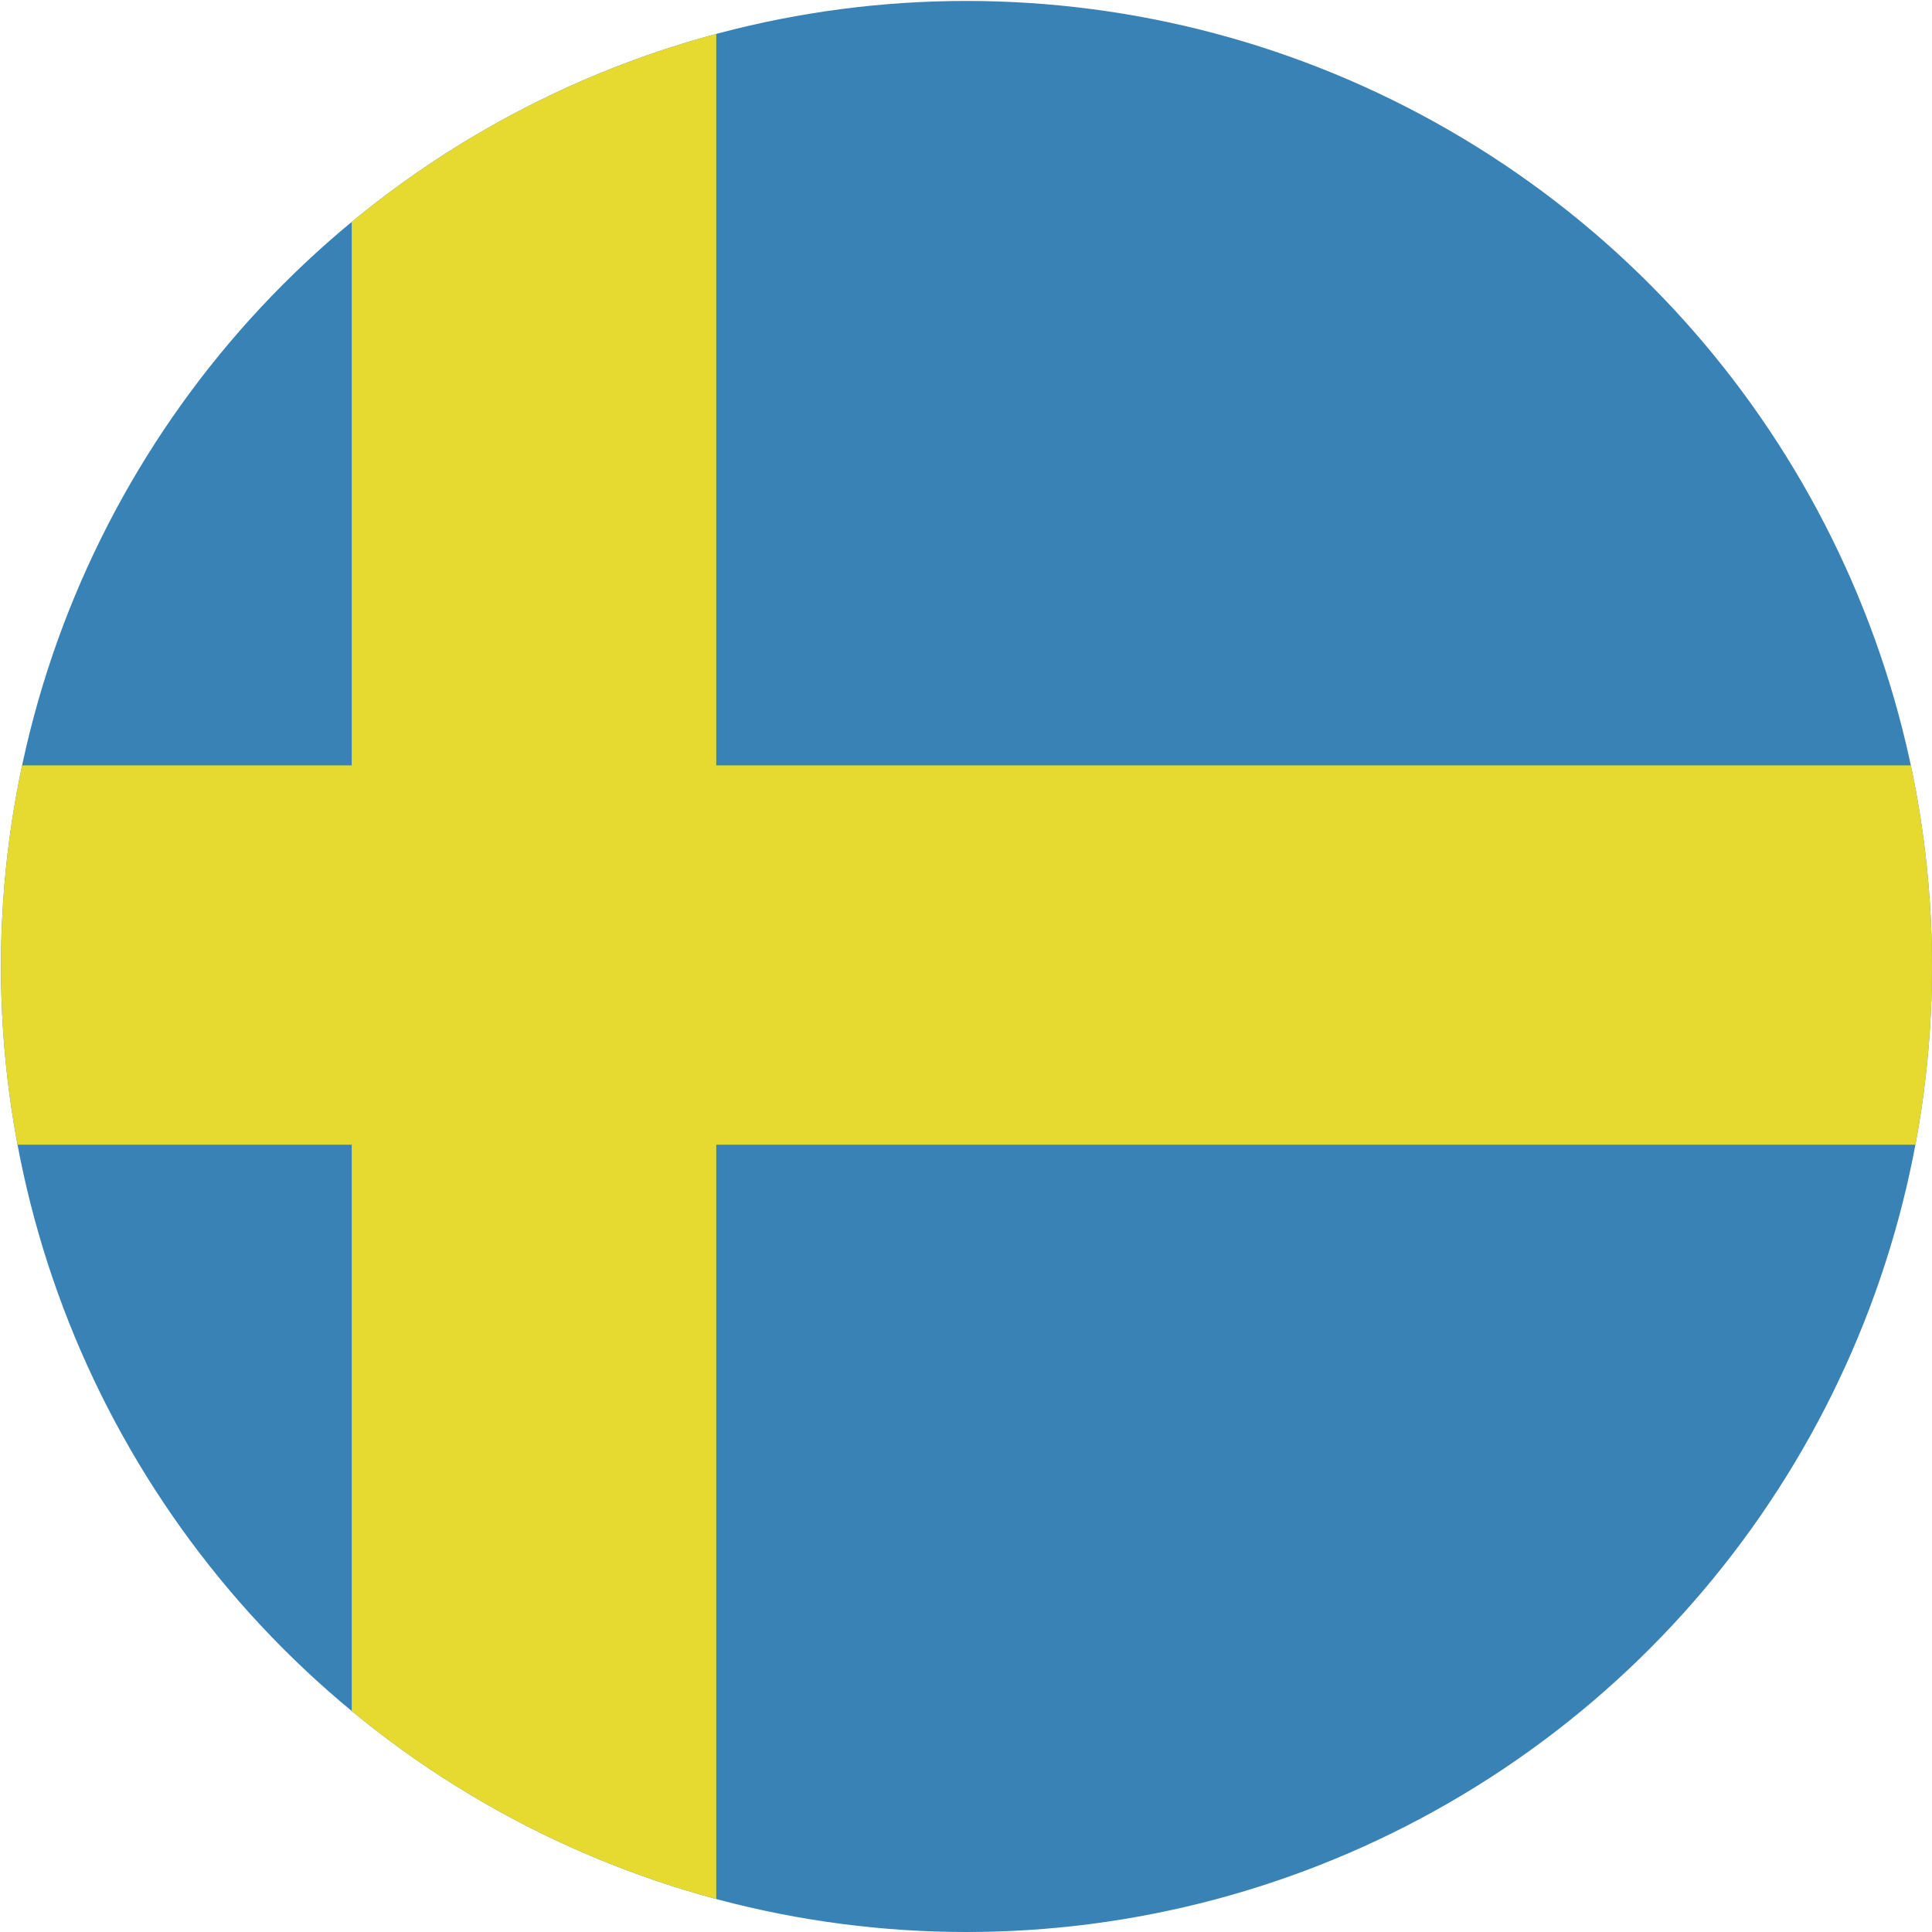
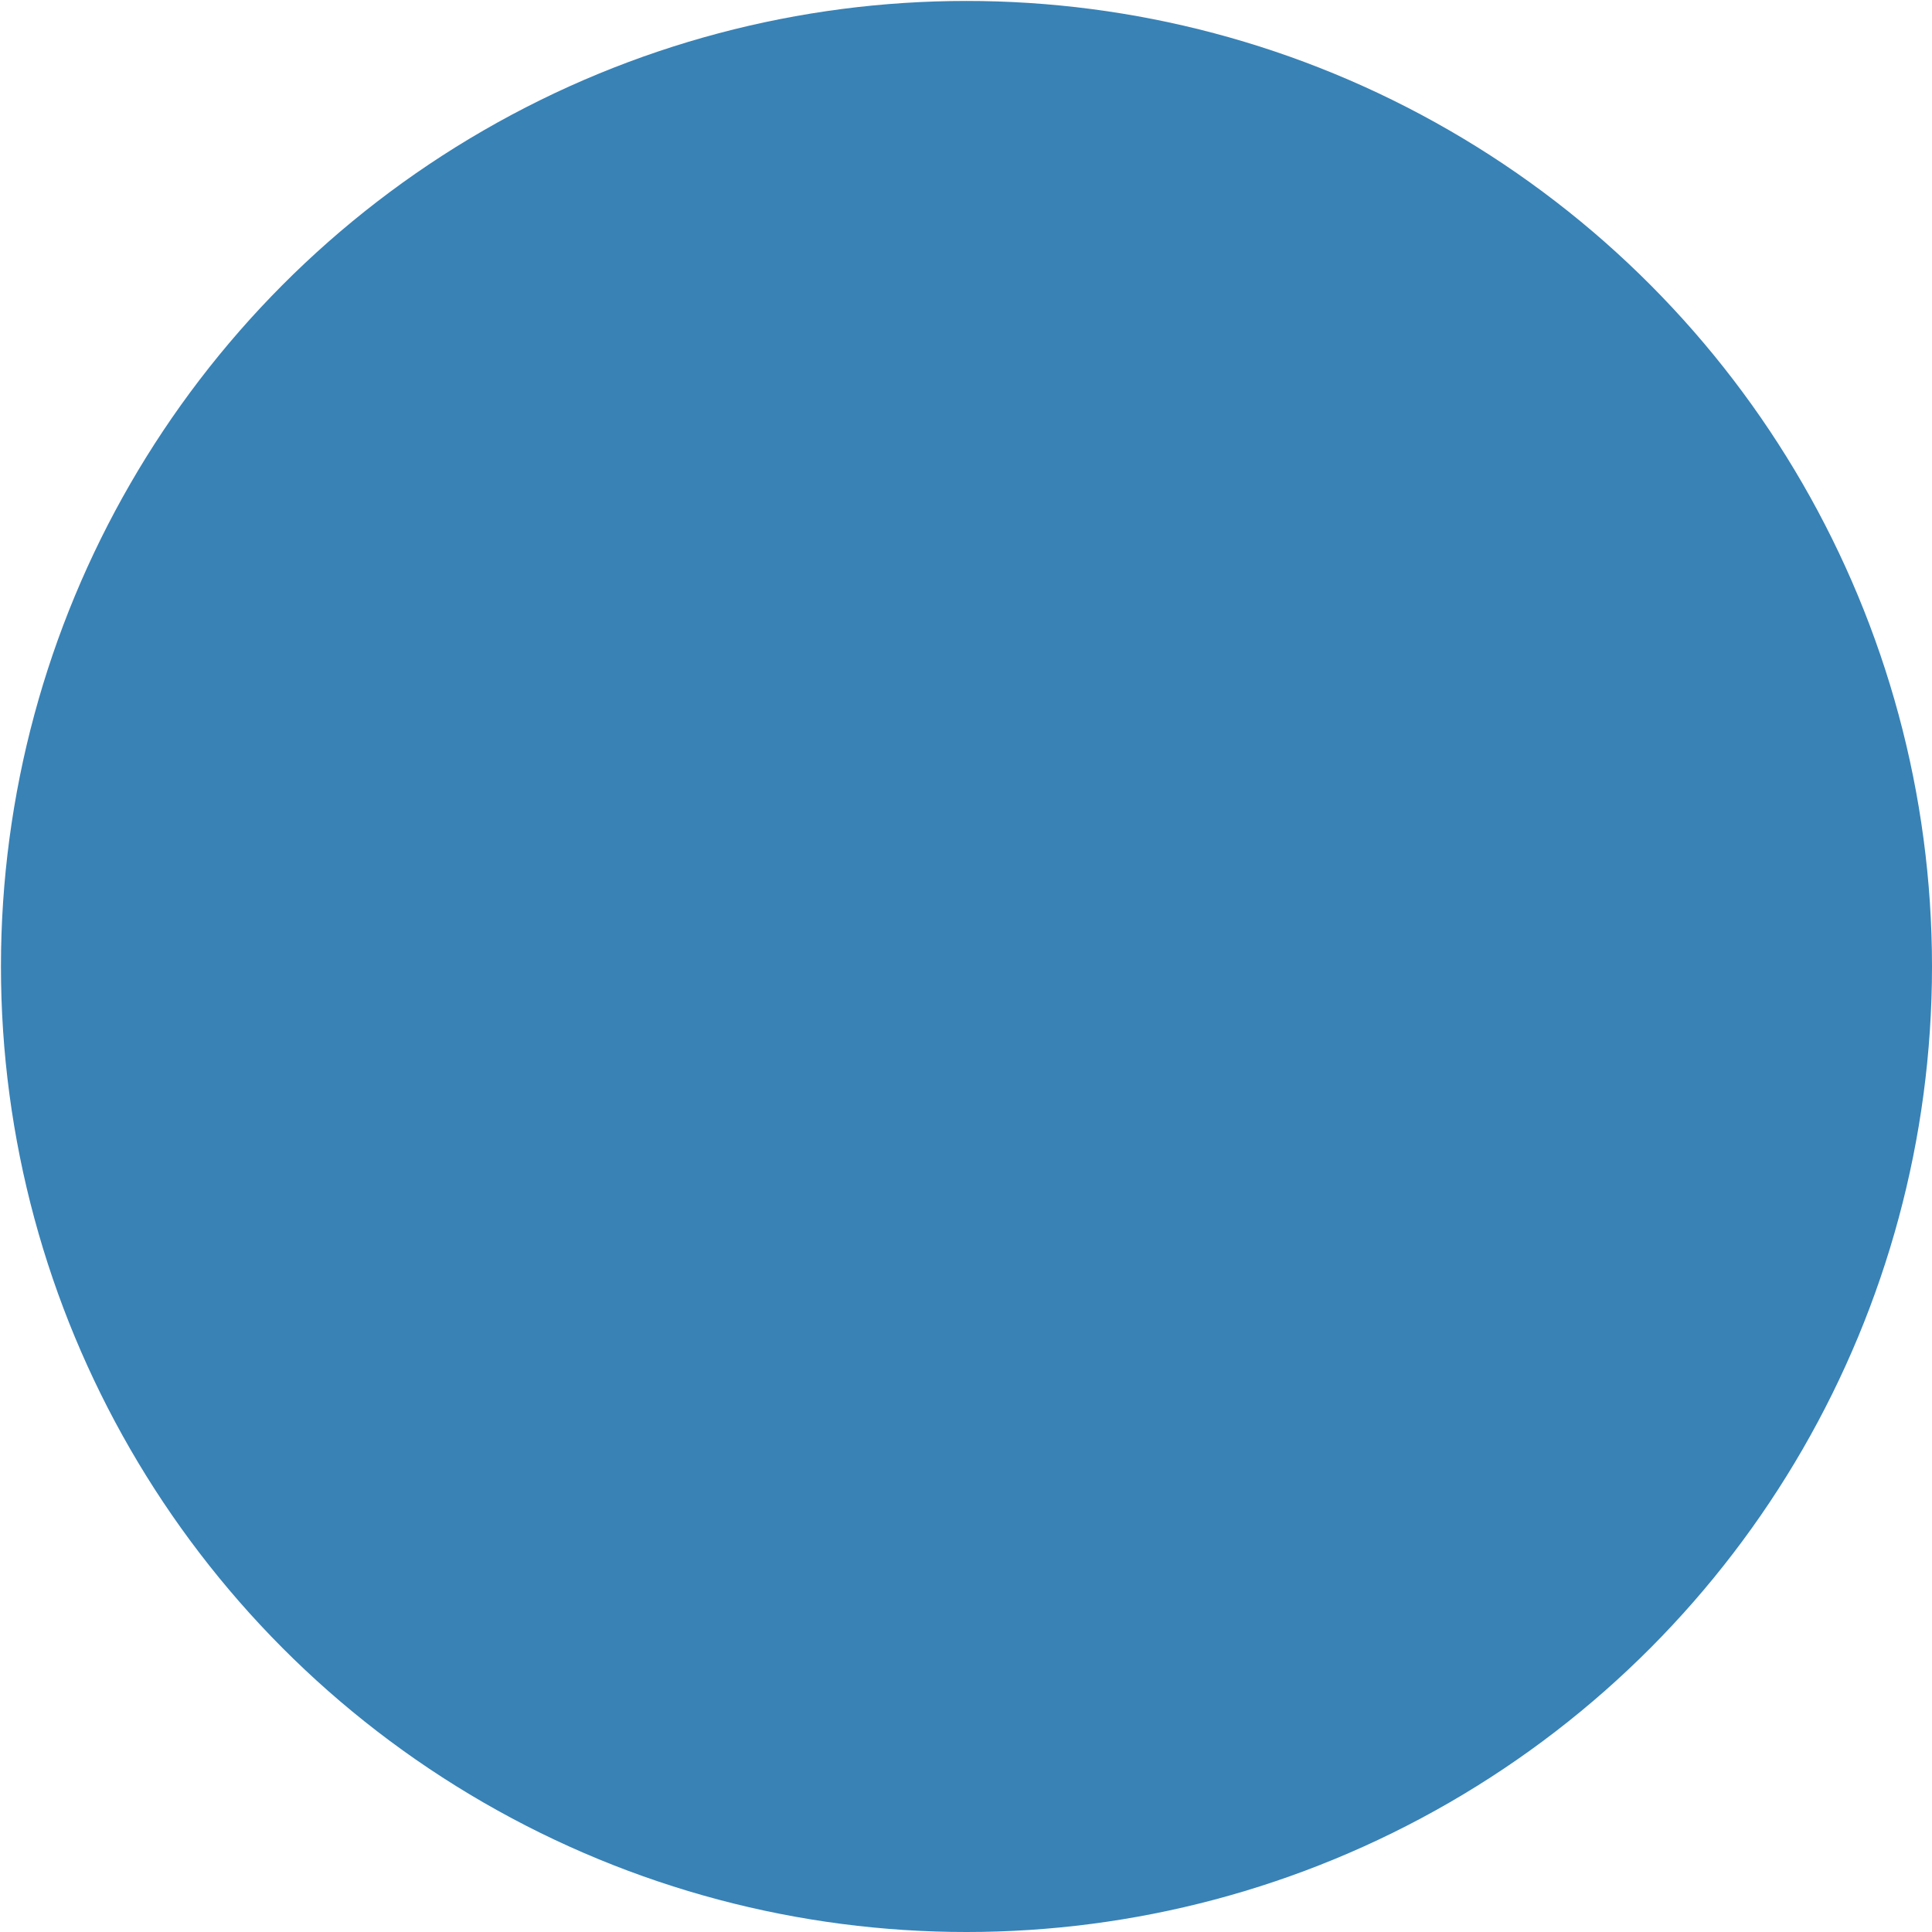
<svg xmlns="http://www.w3.org/2000/svg" id="Livello_1" version="1.1" viewBox="0 0 405.4 405.4">
  <defs>
    <style>
      .st0 {
        fill: none;
      }

      .st1 {
        fill: #3882b6;
      }

      .st2 {
        fill: #e6da31;
      }

      .st3 {
        clip-path: url(#clippath);
      }
    </style>
    <clipPath id="clippath">
      <circle class="st0" cx="202.8" cy="202.8" r="202.6" />
    </clipPath>
  </defs>
  <g class="st3">
    <g>
      <rect class="st1" x="-119" y="-5.1" width="619.5" height="413.6" />
-       <polygon class="st2" points="501.5 160.6 150.3 160.6 150.3 -5.1 73.8 -5.1 73.8 160.6 -119.9 160.6 -119.9 240.2 73.8 240.2 73.8 408.5 150.3 408.5 150.3 240.2 501.5 240.2 501.5 160.6" />
    </g>
  </g>
</svg>